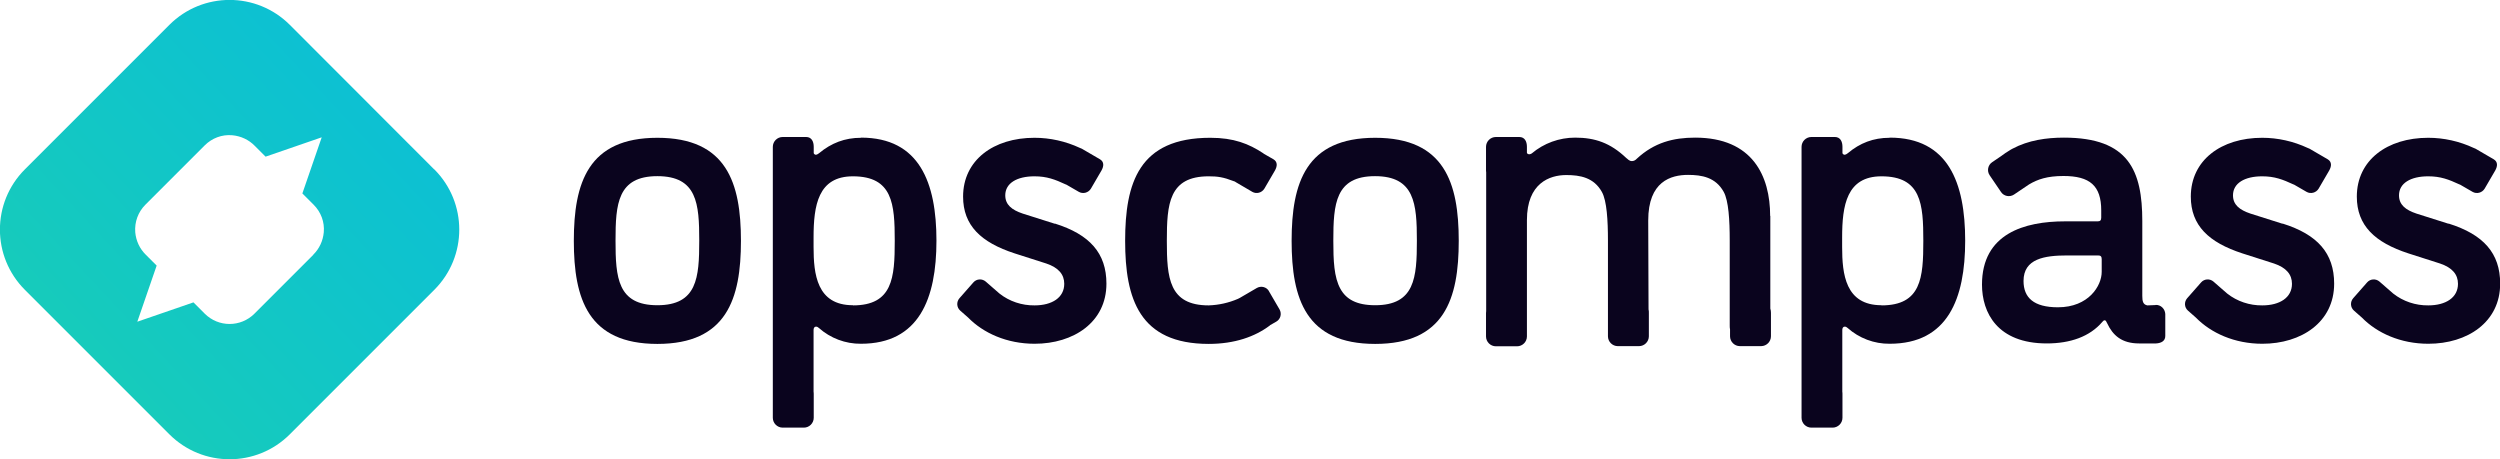
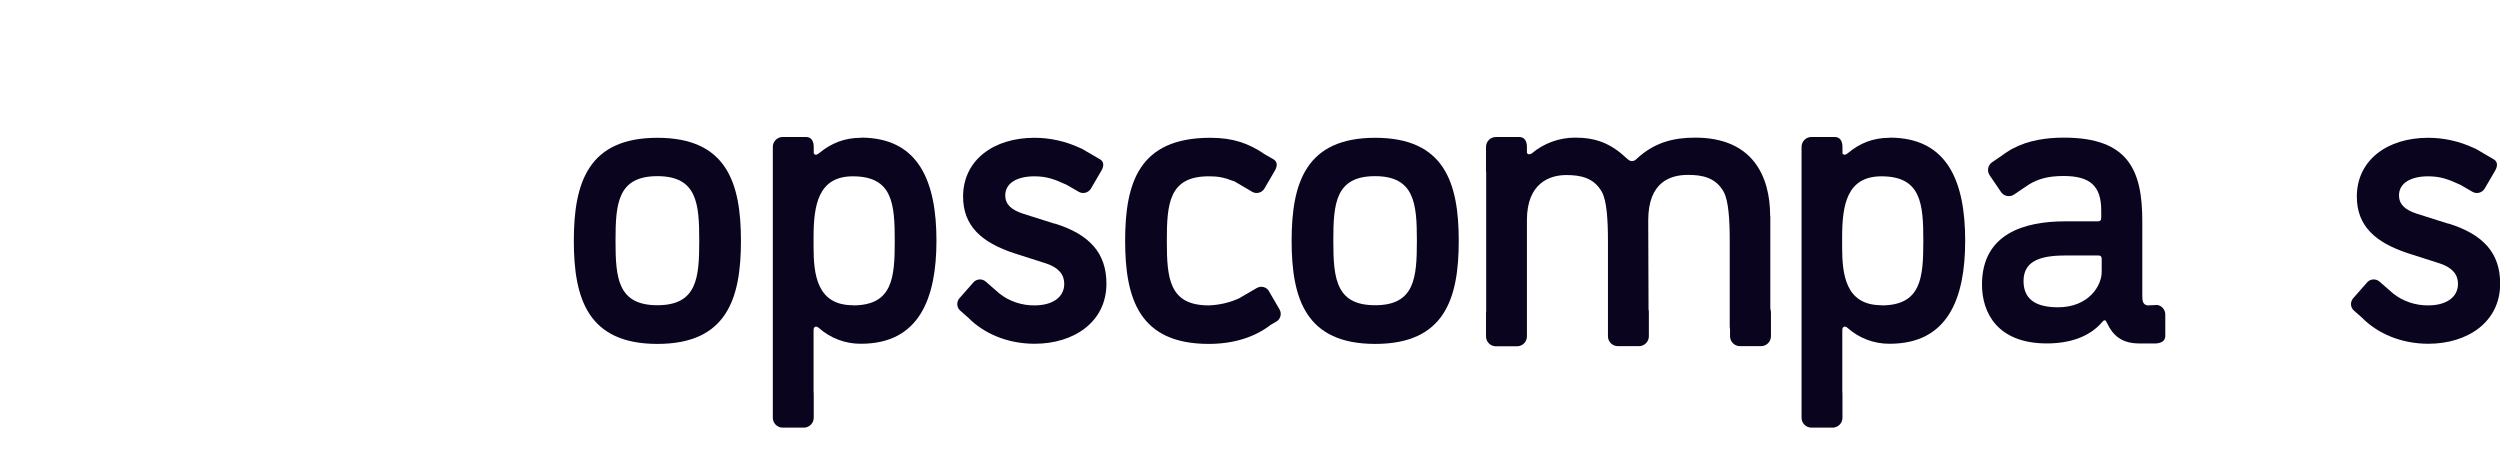
<svg xmlns="http://www.w3.org/2000/svg" id="Layer_1" viewBox="0 0 157.67 28.96">
  <defs>
    <style>.cls-1{fill:url(#linear-gradient);}.cls-2{fill:#0a041e;}</style>
    <linearGradient id="linear-gradient" x1="-1140.7" y1="241.79" x2="-1140.55" y2="241.93" gradientTransform="translate(416974.36 88427.38) scale(365.55 -365.56)" gradientUnits="userSpaceOnUse">
      <stop offset="0" stop-color="#20d5a5" />
      <stop offset="1" stop-color="#00b4ef" />
      <stop offset="1" stop-color="#000" />
    </linearGradient>
  </defs>
  <g id="Group_108">
-     <path id="Path_64" class="cls-1" d="M27.38,10.68L18.28,1.57c-2.1-2.1-5.5-2.1-7.6,0,0,0,0,0,0,0L1.57,10.68c-2.1,2.1-2.1,5.5,0,7.6h0s9.11,9.11,9.11,9.11c2.1,2.1,5.5,2.1,7.6,0,0,0,0,0,0,0l9.11-9.11c2.1-2.1,2.1-5.5,0-7.6ZM19.76,16.07l-3.71,3.71c-.87.87-2.27.87-3.14,0l-.71-.71-3.54,1.22,1.22-3.54-.68-.68c-.39-.38-.62-.88-.67-1.42-.05-.65.18-1.28.64-1.74l3.74-3.74c.46-.46,1.09-.7,1.74-.64.54.05,1.04.28,1.42.67l.68.68,3.54-1.22-1.22,3.54.71.71c.46.46.7,1.09.64,1.74-.05.54-.28,1.04-.67,1.42h0Z" />
    <g id="Group_34">
      <path id="Path_65" class="cls-2" d="M41.46,8.69c-4.37,0-5.27,2.84-5.27,6.5s.9,6.5,5.27,6.5,5.27-2.84,5.27-6.5-.9-6.5-5.27-6.5ZM41.46,19.25c-2.51,0-2.64-1.74-2.64-4.07s.13-4.07,2.64-4.07,2.64,1.74,2.64,4.07-.13,4.07-2.64,4.07h0Z" />
      <path id="Path_66" class="cls-2" d="M54.3,8.69c-1.02,0-1.87.33-2.64.97-.06.05-.13.09-.2.1-.06,0-.12-.04-.14-.1v-.4c0-.34-.14-.62-.48-.62h-1.48c-.34,0-.62.28-.62.62h0v17.09c0,.34.28.62.62.62h1.34c.34,0,.62-.28.62-.62h0v-1.48c0-.06,0-.11-.01-.17v-3.9c0-.1.05-.2.15-.2.07,0,.13.03.18.08.73.65,1.68,1.01,2.66,1,3.66,0,4.76-2.84,4.76-6.5s-1.07-6.5-4.76-6.5ZM53.79,19.25c-2.28,0-2.48-1.97-2.48-3.68v-.59c0-2.02.28-3.86,2.48-3.86,2.51,0,2.64,1.74,2.64,4.07s-.13,4.07-2.64,4.07h0Z" />
      <path id="Path_67" class="cls-2" d="M86.73,8.69c-4.37,0-5.27,2.84-5.27,6.5s.9,6.5,5.27,6.5,5.27-2.84,5.27-6.5-.9-6.5-5.27-6.5ZM84.54,18.22c-.41-.73-.45-1.8-.45-3.04,0-2.33.13-4.07,2.63-4.07s2.64,1.74,2.64,4.07-.13,4.07-2.63,4.07c-1.18,0-1.83-.38-2.19-1.03" />
      <path id="Path_68" class="cls-2" d="M111.64,13.62c0-2.51-1.1-4.94-4.73-4.94-1.38,0-2.58.31-3.68,1.33-.08.09-.19.15-.31.15-.18,0-.28-.15-.36-.2-1-.95-1.97-1.28-3.22-1.28-1,0-1.97.35-2.74,1-.05.03-.1.05-.15.05-.07,0-.13-.03-.15-.09v-.38c0-.34-.14-.62-.48-.62h-1.48c-.34,0-.62.28-.62.62h0v1.48s0,.08.01.12v8.76s-.01.08-.01.12v1.48c0,.34.28.62.62.62h1.34c.34,0,.62-.28.62-.62v-1.48s0-.04,0-.07v-5.79c0-2.33,1.43-2.84,2.48-2.84.87,0,1.74.15,2.25,1.07.31.56.38,1.79.38,3.07v5.35s0,.09,0,.13v.55c0,.34.28.62.62.62h1.34c.34,0,.62-.28.62-.62h0v-1.48c0-.07,0-.15-.02-.22l-.02-5.61c0-2.46,1.43-2.87,2.51-2.87.87,0,1.74.15,2.25,1.07.31.56.38,1.79.38,3.07v5.35c0,.09,0,.17.02.26v.43c0,.34.28.62.62.62h1.34c.34,0,.62-.28.62-.62v-1.48c0-.09-.01-.18-.04-.27v-5.84Z" />
      <path id="Path_69" class="cls-2" d="M119.17,8.69c-1.02,0-1.87.33-2.63.97-.06.05-.13.09-.2.1-.06,0-.12-.04-.14-.1v-.4c0-.34-.14-.62-.48-.62h-1.48c-.34,0-.62.28-.62.62h0v17.09c0,.34.28.62.62.62h1.34c.34,0,.62-.28.62-.62h0v-1.48c0-.06,0-.11-.01-.17v-3.9c0-.1.05-.2.15-.2.07,0,.13.03.18.08.73.65,1.68,1.01,2.66,1,3.66,0,4.76-2.84,4.76-6.5s-1.07-6.5-4.76-6.5ZM118.66,19.25c-2.28,0-2.48-1.97-2.48-3.68v-.59c0-2.02.28-3.86,2.48-3.86,2.51,0,2.64,1.74,2.64,4.07s-.13,4.07-2.64,4.07h0Z" />
      <path id="Path_70" class="cls-2" d="M135.94,19.24l-.48.02s-.03,0-.04,0c-.26-.06-.31-.25-.31-.6v-4.71c0-3.17-.84-5.27-4.94-5.27-1.1,0-2.24.16-3.25.7-.04.02-.08.04-.11.06l-.03.02c-.2.12-.4.25-.58.39l-.56.38c-.27.18-.34.55-.16.82l.72,1.06c.18.27.55.34.82.16,0,0,0,0,0,0l.95-.64c.54-.32,1.14-.53,2.17-.53,1.66,0,2.38.61,2.38,2.17v.46c0,.18-.08.23-.23.23h-2.05c-2.56,0-5.24.77-5.24,3.99,0,1.77.97,3.71,4.09,3.71,1.48,0,2.71-.43,3.5-1.36.05-.05.08-.1.15-.1s.1.08.15.18c.36.77.92,1.28,2.02,1.28.08,0,.16,0,.24,0h.83c.32-.02.58-.15.58-.47v-1.39c-.02-.32-.28-.58-.6-.57,0,0,0,0,0,0ZM132.55,17.15c0,.87-.82,2.23-2.76,2.23-1.53,0-2.17-.61-2.17-1.66,0-1.41,1.33-1.61,2.76-1.61h1.94c.15,0,.23.05.23.23v.82Z" />
      <path id="Path_71" class="cls-2" d="M80.03,18.36c-.15-.26-.49-.35-.76-.2,0,0,0,0,0,0l-1.08.63s-.08.04-.12.06c-.58.25-1.21.39-1.84.41-2.51,0-2.64-1.74-2.64-4.07s.13-4.07,2.64-4.07c.56,0,.92.05,1.59.31.02,0,.04.02.06.02.02.02.04.03.06.04l1.04.61c.26.15.6.06.76-.2,0,0,0,0,0,0l.67-1.15c.15-.27.17-.54-.09-.7l-.61-.35s-.04-.03-.05-.04c-.9-.59-1.84-.97-3.33-.97-4.5,0-5.37,2.84-5.37,6.5s.9,6.5,5.27,6.5c1.64,0,2.92-.46,3.84-1.15.01,0,.02-.02.03-.03l.4-.23c.26-.15.35-.49.2-.76l-.67-1.15Z" />
      <path id="Path_72" class="cls-2" d="M66.52,14.11l-2.02-.64c-.69-.23-1.1-.56-1.1-1.15,0-.77.74-1.2,1.84-1.2.79,0,1.3.2,1.97.51.02,0,.05.02.07.03l.76.44c.26.15.6.06.76-.2,0,0,0,0,0,0l.67-1.15c.15-.27.17-.54-.09-.7l-1.15-.67s-.08-.04-.12-.05c-.9-.42-1.88-.64-2.87-.64-2.58,0-4.5,1.41-4.5,3.71,0,1.82,1.13,2.89,3.25,3.58l2,.64c.77.26,1.13.69,1.13,1.28,0,.87-.77,1.36-1.87,1.36-.8.01-1.59-.25-2.22-.75l-.86-.75c-.23-.2-.58-.18-.78.05,0,0,0,0,0,0l-.88,1c-.2.23-.18.58.05.78l.5.44c.95.97,2.43,1.65,4.19,1.65,2.46,0,4.53-1.36,4.53-3.79,0-1.92-1.05-3.1-3.25-3.79Z" />
-       <path id="Path_73" class="cls-2" d="M143.95,14.11l-2.02-.64c-.69-.23-1.1-.56-1.1-1.15,0-.77.74-1.2,1.84-1.2.79,0,1.3.2,1.97.51.02,0,.05.02.07.03l.76.44c.26.15.6.06.76-.2h0s.67-1.15.67-1.15c.15-.27.17-.54-.09-.7l-1.15-.67s-.08-.04-.12-.05c-.9-.42-1.88-.64-2.87-.64-2.58,0-4.5,1.41-4.5,3.71,0,1.82,1.13,2.89,3.25,3.58l2,.64c.77.26,1.13.69,1.13,1.28,0,.87-.77,1.36-1.87,1.36-.8.01-1.59-.25-2.22-.75l-.86-.75c-.23-.2-.58-.18-.78.05,0,0,0,0,0,0l-.88,1c-.2.23-.18.58.05.78l.5.44c.95.97,2.43,1.65,4.19,1.65,2.46,0,4.53-1.36,4.53-3.79,0-1.92-1.05-3.1-3.25-3.79Z" />
      <path id="Path_74" class="cls-2" d="M154.42,14.11l-2.02-.64c-.69-.23-1.1-.56-1.1-1.15,0-.77.74-1.2,1.84-1.2.79,0,1.3.2,1.97.51.02,0,.05.02.07.03l.76.44c.26.15.6.06.76-.2,0,0,0,0,0,0l.67-1.15c.15-.27.17-.54-.09-.7l-1.15-.67s-.08-.04-.12-.05c-.9-.42-1.88-.64-2.87-.64-2.58,0-4.5,1.41-4.5,3.71,0,1.82,1.13,2.89,3.25,3.58l2,.64c.77.26,1.13.69,1.13,1.28,0,.87-.77,1.36-1.87,1.36-.8.01-1.59-.25-2.22-.75l-.86-.75c-.23-.2-.58-.18-.78.05,0,0,0,0,0,0l-.88,1c-.2.23-.18.58.05.78l.5.44c.95.97,2.43,1.65,4.19,1.65,2.46,0,4.53-1.36,4.53-3.79,0-1.92-1.05-3.1-3.25-3.79Z" />
    </g>
  </g>
</svg>